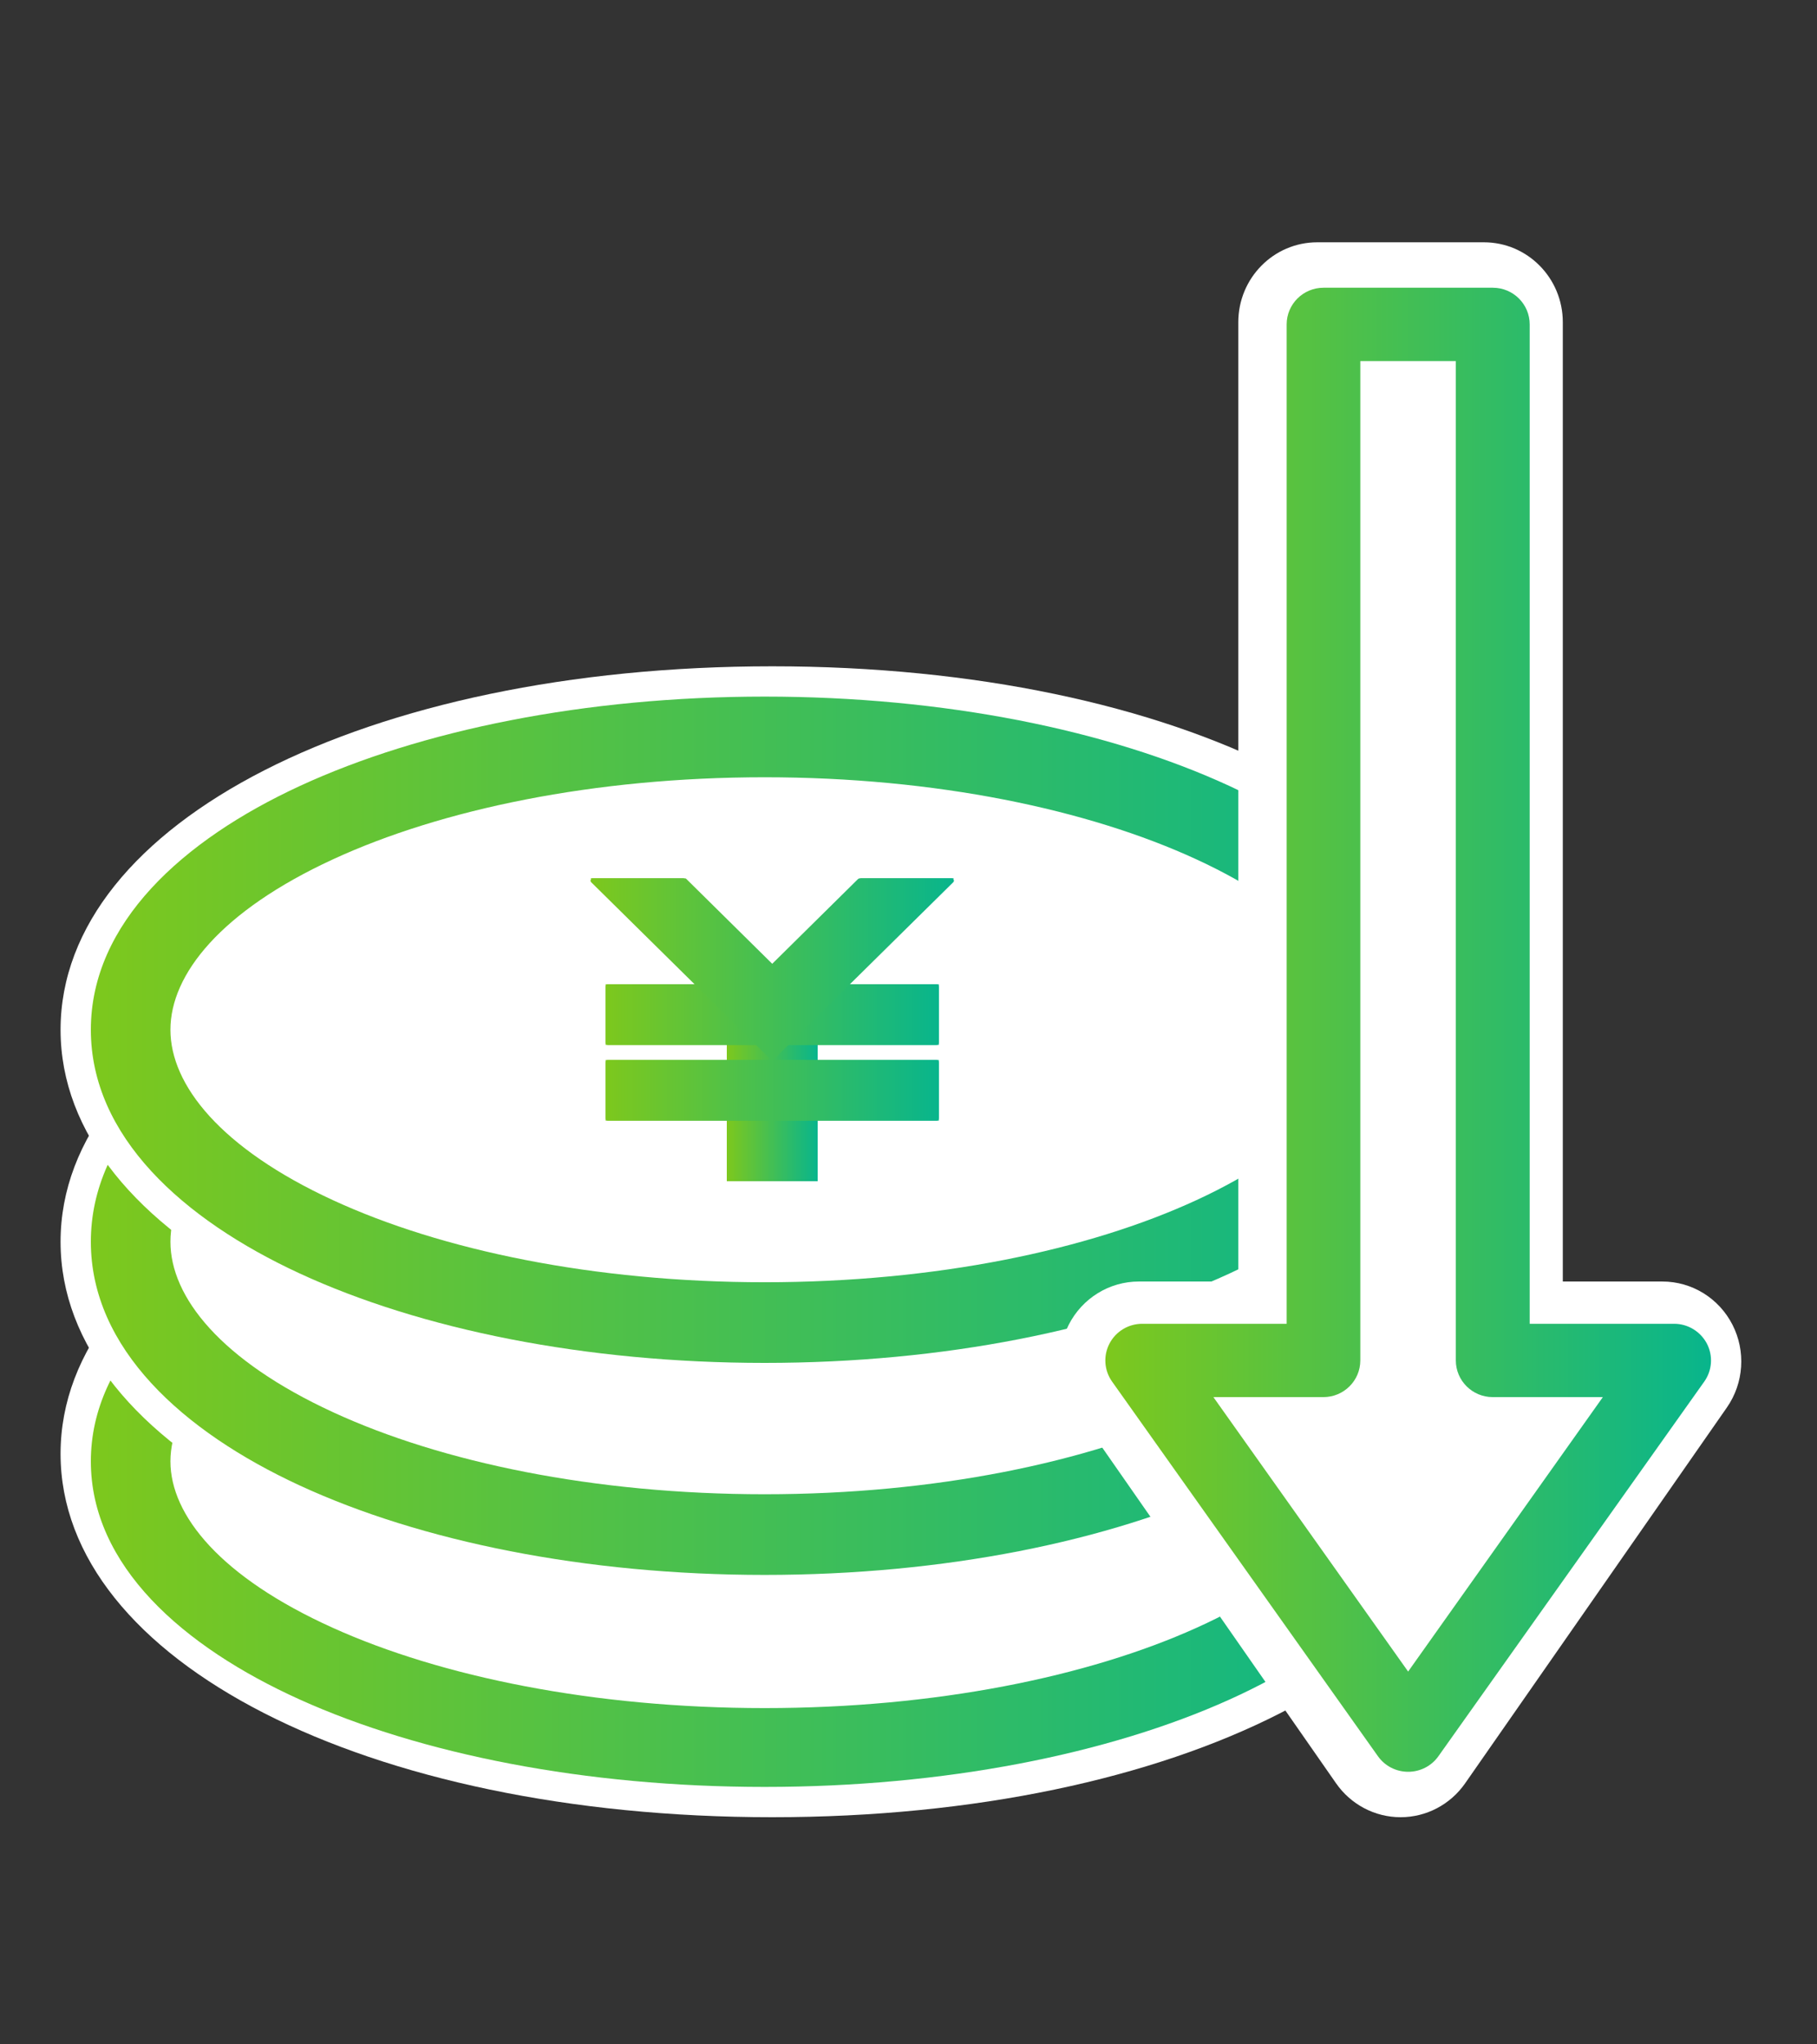
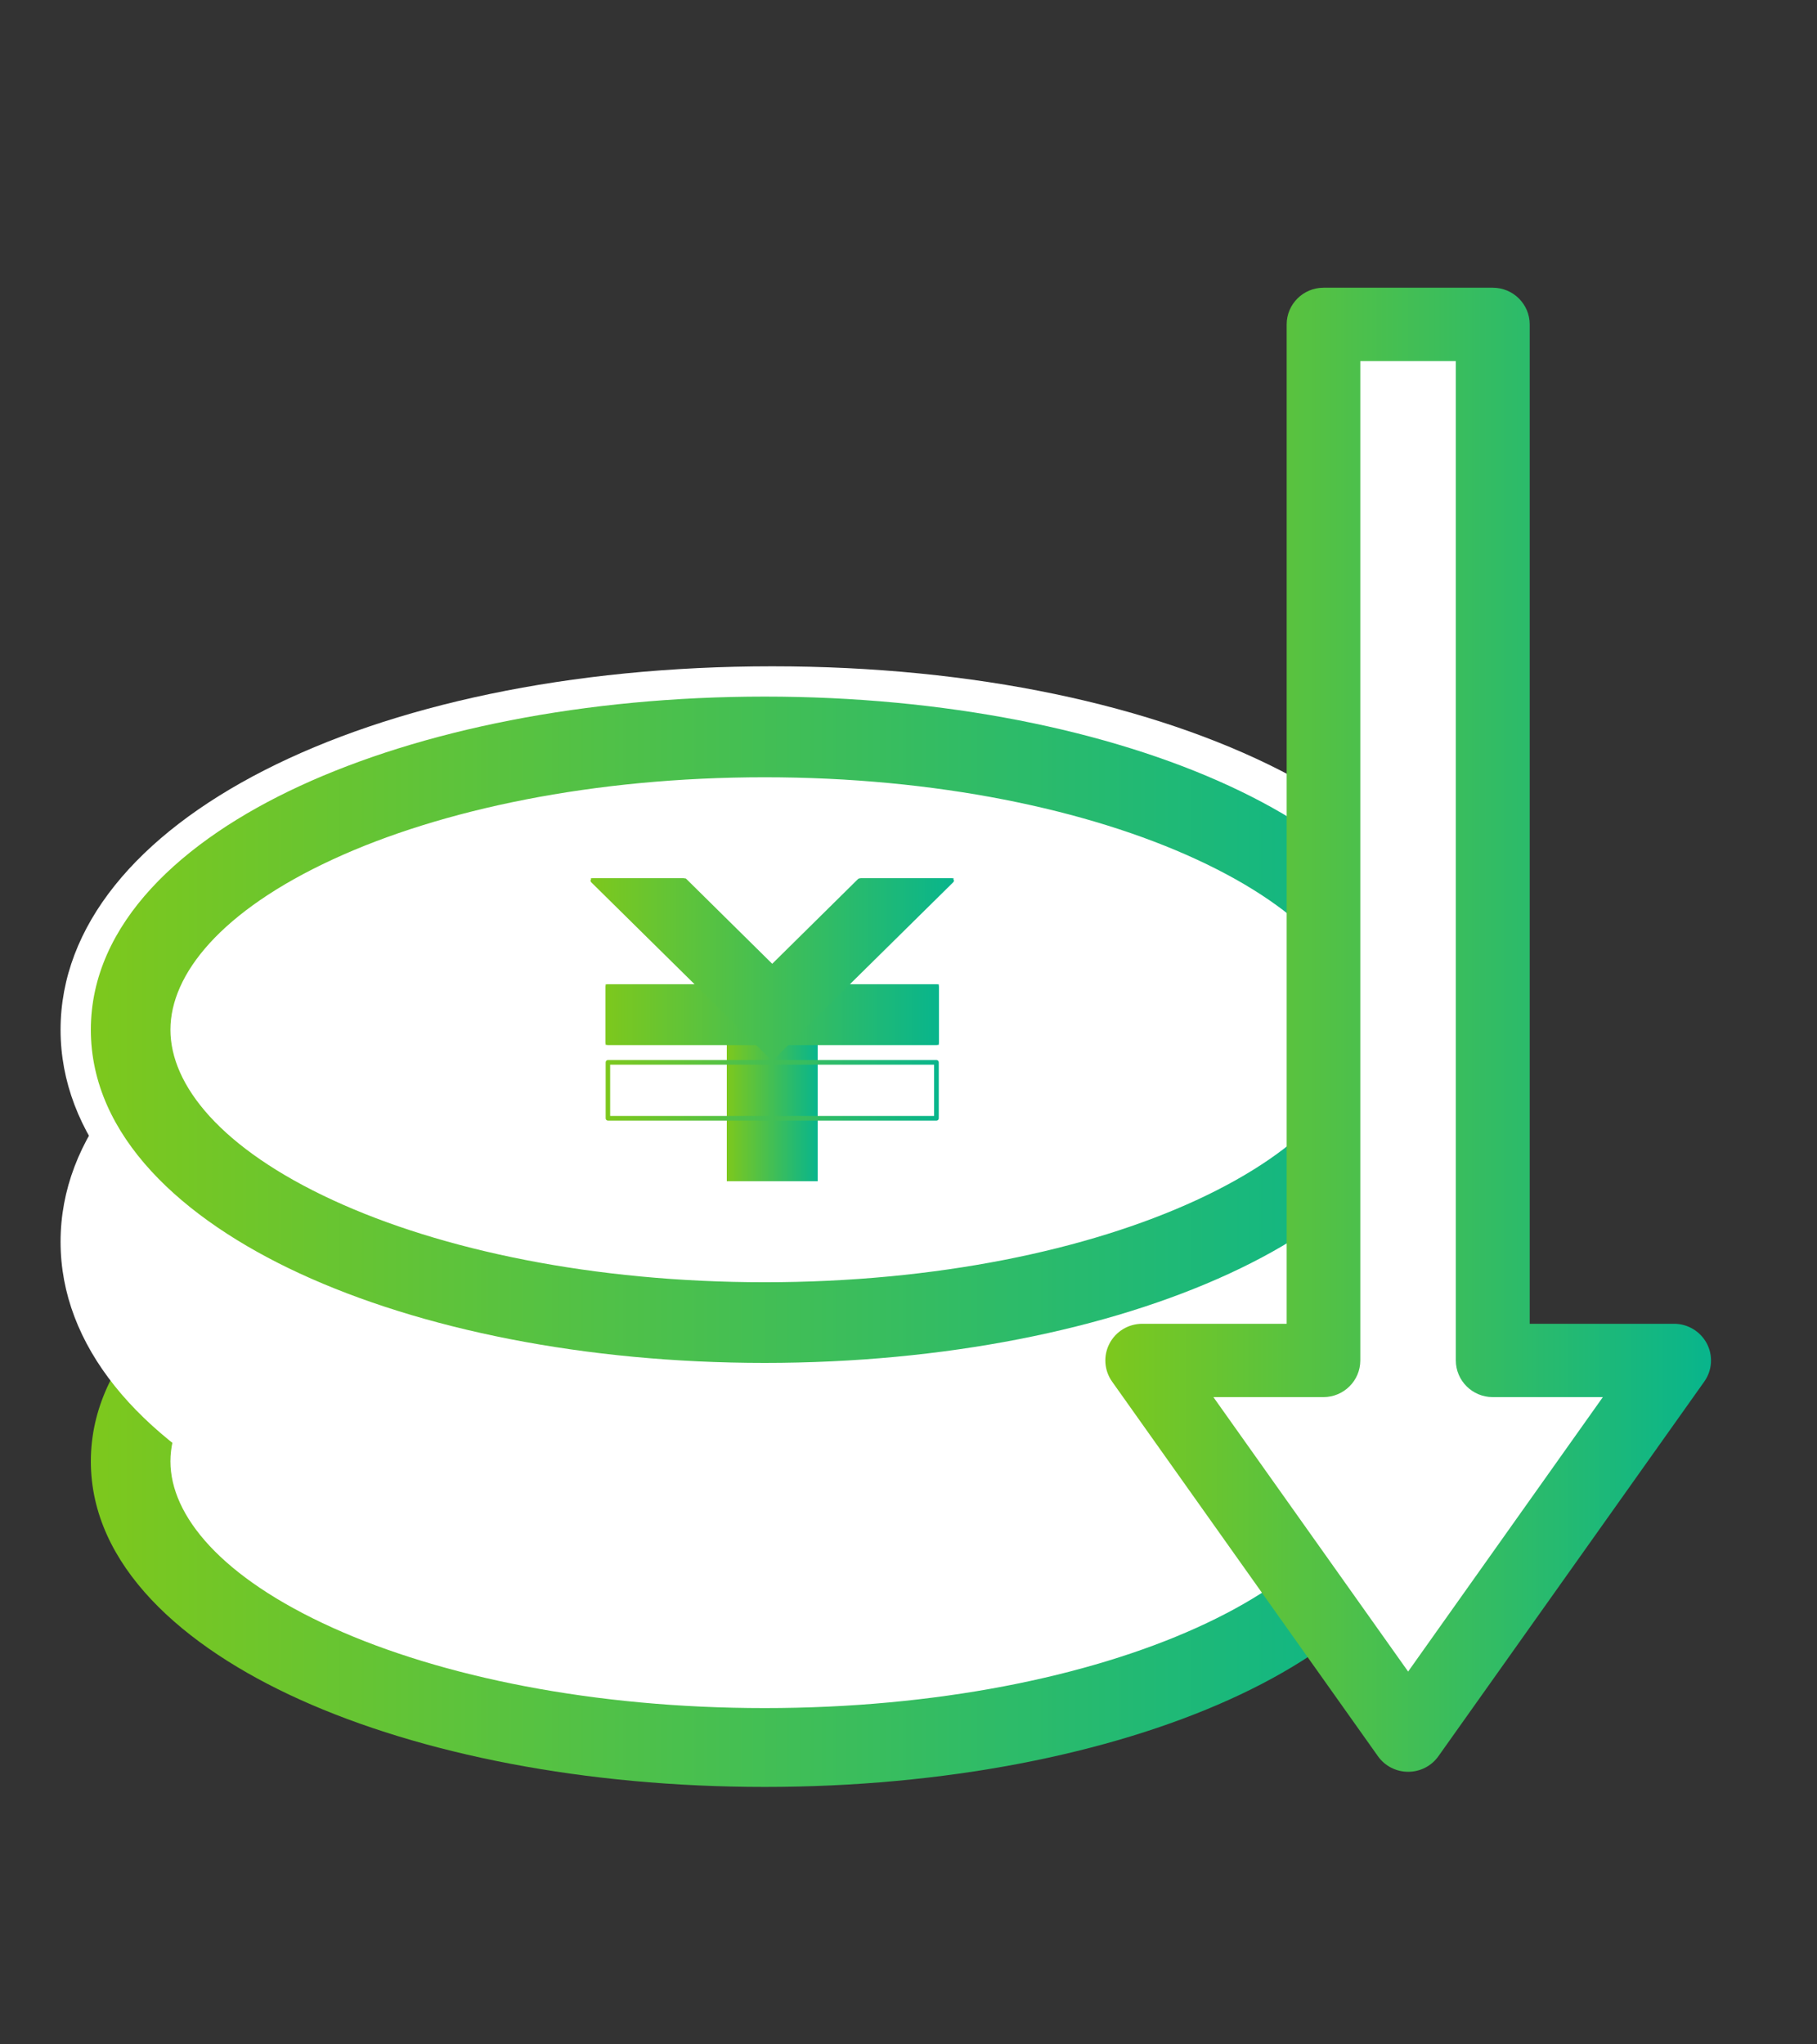
<svg xmlns="http://www.w3.org/2000/svg" width="120" height="135" viewBox="0 0 120 135" fill="none">
  <rect x="0" y="0" width="120" height="135" fill="#333333" stroke="none" />
  <mask id="mask0_1_1134" style="mask-type:alpha" maskUnits="userSpaceOnUse" x="0" y="0" width="120" height="135">
    <path d="M0 0H120V135H0V0Z" fill="#D9D9D9" />
  </mask>
  <g mask="url(#mask0_1_1134)">
-     <path d="M51 120C24.204 120 4 109.688 4 96C4 82.312 24.204 72 51 72C77.796 72 98 82.319 98 96C98 109.681 77.796 120 51 120ZM51 81.706C27.907 81.706 13.732 90.033 13.732 96C13.732 101.967 27.913 110.301 51 110.301C74.087 110.301 88.268 101.974 88.268 96C88.268 90.026 74.087 81.706 51 81.706Z" fill="white" />
    <path d="M93 96C93 106.494 74.198 115 51 115C27.802 115 9 106.494 9 96C9 85.505 27.802 77 51 77C74.198 77 93 85.505 93 96Z" fill="white" />
    <path fill-rule="evenodd" clip-rule="evenodd" d="M21.981 85.506C14.584 88.844 11.256 92.926 11.256 96.5C11.256 100.074 14.584 104.156 21.981 107.494C29.144 110.727 39.224 112.794 50.5 112.794C61.776 112.794 71.856 110.727 79.019 107.494C86.416 104.156 89.744 100.074 89.744 96.5C89.744 92.926 86.416 88.844 79.019 85.506C71.856 82.273 61.776 80.206 50.5 80.206C39.224 80.206 29.144 82.273 21.981 85.506ZM19.802 80.769C27.793 77.162 38.649 75 50.5 75C62.351 75 73.207 77.162 81.198 80.769C88.955 84.269 95 89.636 95 96.5C95 103.364 88.955 108.731 81.198 112.231C73.207 115.838 62.351 118 50.5 118C38.649 118 27.793 115.838 19.802 112.231C12.045 108.731 6 103.364 6 96.5C6 89.636 12.045 84.269 19.802 80.769Z" fill="url(#paint0_linear_1_1134)" />
    <path d="M51 106C24.204 106 4 95.688 4 82C4 68.312 24.204 58 51 58C77.796 58 98 68.319 98 82C98 95.681 77.796 106 51 106ZM51 67.706C27.907 67.706 13.732 76.033 13.732 82C13.732 87.967 27.913 96.301 51 96.301C74.087 96.301 88.268 87.974 88.268 82C88.268 76.026 74.087 67.706 51 67.706Z" fill="white" />
    <path d="M93 82C93 92.495 74.198 101 51 101C27.802 101 9 92.495 9 82C9 71.505 27.802 63 51 63C74.198 63 93 71.505 93 82Z" fill="white" />
-     <path fill-rule="evenodd" clip-rule="evenodd" d="M21.981 70.75C14.584 74.166 11.256 78.343 11.256 82C11.256 85.657 14.584 89.834 21.981 93.25C29.144 96.558 39.224 98.673 50.5 98.673C61.776 98.673 71.856 96.558 79.019 93.25C86.416 89.834 89.744 85.657 89.744 82C89.744 78.343 86.416 74.166 79.019 70.75C71.856 67.442 61.776 65.327 50.5 65.327C39.224 65.327 29.144 67.442 21.981 70.75ZM19.802 65.903C27.793 62.212 38.649 60 50.5 60C62.351 60 73.207 62.212 81.198 65.903C88.955 69.485 95 74.977 95 82C95 89.023 88.955 94.515 81.198 98.097C73.207 101.788 62.351 104 50.5 104C38.649 104 27.793 101.788 19.802 98.097C12.045 94.515 6 89.023 6 82C6 74.977 12.045 69.485 19.802 65.903Z" fill="url(#paint1_linear_1_1134)" />
    <path d="M51 92C24.204 92 4 81.681 4 68C4 54.319 24.204 44 51 44C77.796 44 98 54.319 98 68C98 81.681 77.796 92 51 92ZM51 53.706C27.907 53.706 13.732 62.033 13.732 68C13.732 73.967 27.913 82.301 51 82.301C74.087 82.301 88.268 73.974 88.268 68C88.268 62.026 74.087 53.706 51 53.706Z" fill="white" />
    <path d="M93 68C93 78.495 74.198 87 51 87C27.802 87 9 78.495 9 68C9 57.505 27.802 49 51 49C74.198 49 93 57.505 93 68Z" fill="white" />
    <path fill-rule="evenodd" clip-rule="evenodd" d="M21.981 56.75C14.584 60.166 11.256 64.343 11.256 68C11.256 71.657 14.584 75.834 21.981 79.25C29.144 82.558 39.224 84.673 50.5 84.673C61.776 84.673 71.856 82.558 79.019 79.25C86.416 75.834 89.744 71.657 89.744 68C89.744 64.343 86.416 60.166 79.019 56.75C71.856 53.443 61.776 51.327 50.5 51.327C39.224 51.327 29.144 53.443 21.981 56.75ZM19.802 51.903C27.793 48.212 38.649 46 50.5 46C62.351 46 73.207 48.212 81.198 51.903C88.955 55.485 95 60.977 95 68C95 75.023 88.955 80.515 81.198 84.097C73.207 87.787 62.351 90 50.5 90C38.649 90 27.793 87.787 19.802 84.097C12.045 80.515 6 75.023 6 68C6 60.977 12.045 55.485 19.802 51.903Z" fill="url(#paint2_linear_1_1134)" />
    <path d="M54 67H48V78H54V67Z" fill="url(#paint3_linear_1_1134)" />
-     <path d="M53.857 78H48.143C48.062 78 48 77.936 48 77.853V67.147C48 67.064 48.062 67 48.143 67H53.857C53.938 67 54 67.064 54 67.147V77.853C54 77.936 53.938 78 53.857 78ZM48.286 77.706H53.714V67.294H48.286V77.706Z" fill="url(#paint4_linear_1_1134)" />
    <path d="M62 65H40V69H62V65Z" fill="url(#paint5_linear_1_1134)" />
    <path d="M61.848 69H40.152C40.066 69 40 68.933 40 68.846V65.154C40 65.067 40.066 65 40.152 65H61.848C61.934 65 62 65.067 62 65.154V68.846C62 68.933 61.934 69 61.848 69ZM40.297 68.692H61.69V65.308H40.297V68.692Z" fill="url(#paint6_linear_1_1134)" />
-     <path d="M62 70H40V74H62V70Z" fill="url(#paint7_linear_1_1134)" />
    <path d="M61.848 74H40.152C40.066 74 40 73.933 40 73.846V70.154C40 70.067 40.066 70 40.152 70H61.848C61.934 70 62 70.067 62 70.154V73.846C62 73.933 61.934 74 61.848 74ZM40.297 73.692H61.69V70.308H40.297V73.692Z" fill="url(#paint8_linear_1_1134)" />
    <path d="M56.846 58L51 63.846L45.147 58H39L51 70L63 58H56.846Z" fill="url(#paint9_linear_1_1134)" />
    <path d="M51 70C50.96 70 50.921 69.987 50.895 69.953L39.046 58.26C39 58.213 38.987 58.153 39.013 58.093C39.04 58.033 39.093 58 39.152 58H45.228C45.267 58 45.307 58.013 45.333 58.047L51 63.644L56.667 58.047C56.667 58.047 56.733 58 56.772 58H62.848C62.907 58 62.967 58.04 62.987 58.093C63.013 58.153 63 58.22 62.954 58.26L51.105 69.953C51.105 69.953 51.04 70 51 70ZM39.521 58.306L51 69.634L62.479 58.306H56.838L51.105 63.963C51.046 64.023 50.954 64.023 50.895 63.963L45.162 58.306H39.521Z" fill="url(#paint10_linear_1_1134)" />
-     <path fill-rule="evenodd" clip-rule="evenodd" d="M81.781 21.279C81.781 18.363 84.115 16 86.994 16H98C100.879 16 103.212 18.363 103.212 21.279V84.625H109.787C111.734 84.625 113.519 85.724 114.415 87.475C115.311 89.225 115.169 91.335 114.047 92.947L96.76 117.764C95.783 119.166 94.194 120 92.5 120C90.806 120 89.217 119.166 88.24 117.764L70.953 92.947C69.831 91.335 69.689 89.225 70.585 87.475C71.481 85.724 73.266 84.625 75.213 84.625H81.781V21.279ZM92.207 26.558V89.904C92.207 92.819 89.873 95.183 86.994 95.183H85.269L92.5 105.563L99.731 95.183H98C95.121 95.183 92.787 92.819 92.787 89.904V26.558H92.207Z" fill="white" />
    <path d="M92.5 115L110 90.035H98.067V21H86.926V90.035H75L92.5 115Z" fill="white" />
    <path d="M92.997 117C92.202 117 91.461 116.618 91.004 115.974L73.444 91.232C72.921 90.495 72.855 89.528 73.272 88.726C73.689 87.923 74.523 87.416 75.436 87.416H84.975V21.421C84.975 20.085 86.067 19 87.41 19H98.59C99.933 19 101.026 20.085 101.026 21.421V87.416H110.564C111.47 87.416 112.304 87.923 112.728 88.726C113.145 89.528 113.079 90.495 112.556 91.232L94.996 115.974C94.539 116.618 93.798 117 93.003 117H92.997ZM80.136 92.258L92.997 110.382L105.857 92.258H98.583C97.24 92.258 96.147 91.173 96.147 89.837V23.842H89.839V89.837C89.839 91.173 88.747 92.258 87.404 92.258H80.129H80.136Z" fill="url(#paint11_linear_1_1134)" />
  </g>
  <defs>
    <linearGradient id="paint0_linear_1_1134" x1="6" y1="96.5" x2="95" y2="96.5" gradientUnits="userSpaceOnUse">
      <stop stop-color="#7DC81D" />
      <stop offset="1" stop-color="#08B58C" />
    </linearGradient>
    <linearGradient id="paint1_linear_1_1134" x1="6" y1="82" x2="95" y2="82" gradientUnits="userSpaceOnUse">
      <stop stop-color="#7DC81D" />
      <stop offset="1" stop-color="#08B58C" />
    </linearGradient>
    <linearGradient id="paint2_linear_1_1134" x1="6" y1="68" x2="95" y2="68" gradientUnits="userSpaceOnUse">
      <stop stop-color="#7DC81D" />
      <stop offset="1" stop-color="#08B58C" />
    </linearGradient>
    <linearGradient id="paint3_linear_1_1134" x1="48" y1="72.5" x2="54" y2="72.5" gradientUnits="userSpaceOnUse">
      <stop stop-color="#7DC81D" />
      <stop offset="1" stop-color="#08B58C" />
    </linearGradient>
    <linearGradient id="paint4_linear_1_1134" x1="48" y1="72.5" x2="54" y2="72.5" gradientUnits="userSpaceOnUse">
      <stop stop-color="#7DC81D" />
      <stop offset="1" stop-color="#08B58C" />
    </linearGradient>
    <linearGradient id="paint5_linear_1_1134" x1="40" y1="67" x2="62" y2="67" gradientUnits="userSpaceOnUse">
      <stop stop-color="#7DC81D" />
      <stop offset="1" stop-color="#08B58C" />
    </linearGradient>
    <linearGradient id="paint6_linear_1_1134" x1="40" y1="67" x2="62" y2="67" gradientUnits="userSpaceOnUse">
      <stop stop-color="#7DC81D" />
      <stop offset="1" stop-color="#08B58C" />
    </linearGradient>
    <linearGradient id="paint7_linear_1_1134" x1="40" y1="72" x2="62" y2="72" gradientUnits="userSpaceOnUse">
      <stop stop-color="#7DC81D" />
      <stop offset="1" stop-color="#08B58C" />
    </linearGradient>
    <linearGradient id="paint8_linear_1_1134" x1="40" y1="72" x2="62" y2="72" gradientUnits="userSpaceOnUse">
      <stop stop-color="#7DC81D" />
      <stop offset="1" stop-color="#08B58C" />
    </linearGradient>
    <linearGradient id="paint9_linear_1_1134" x1="39" y1="64" x2="63" y2="64" gradientUnits="userSpaceOnUse">
      <stop stop-color="#7DC81D" />
      <stop offset="1" stop-color="#08B58C" />
    </linearGradient>
    <linearGradient id="paint10_linear_1_1134" x1="39" y1="64" x2="63" y2="64" gradientUnits="userSpaceOnUse">
      <stop stop-color="#7DC81D" />
      <stop offset="1" stop-color="#08B58C" />
    </linearGradient>
    <linearGradient id="paint11_linear_1_1134" x1="73" y1="68" x2="113" y2="68" gradientUnits="userSpaceOnUse">
      <stop stop-color="#7DC81D" />
      <stop offset="1" stop-color="#08B58C" />
    </linearGradient>
  </defs>
</svg>